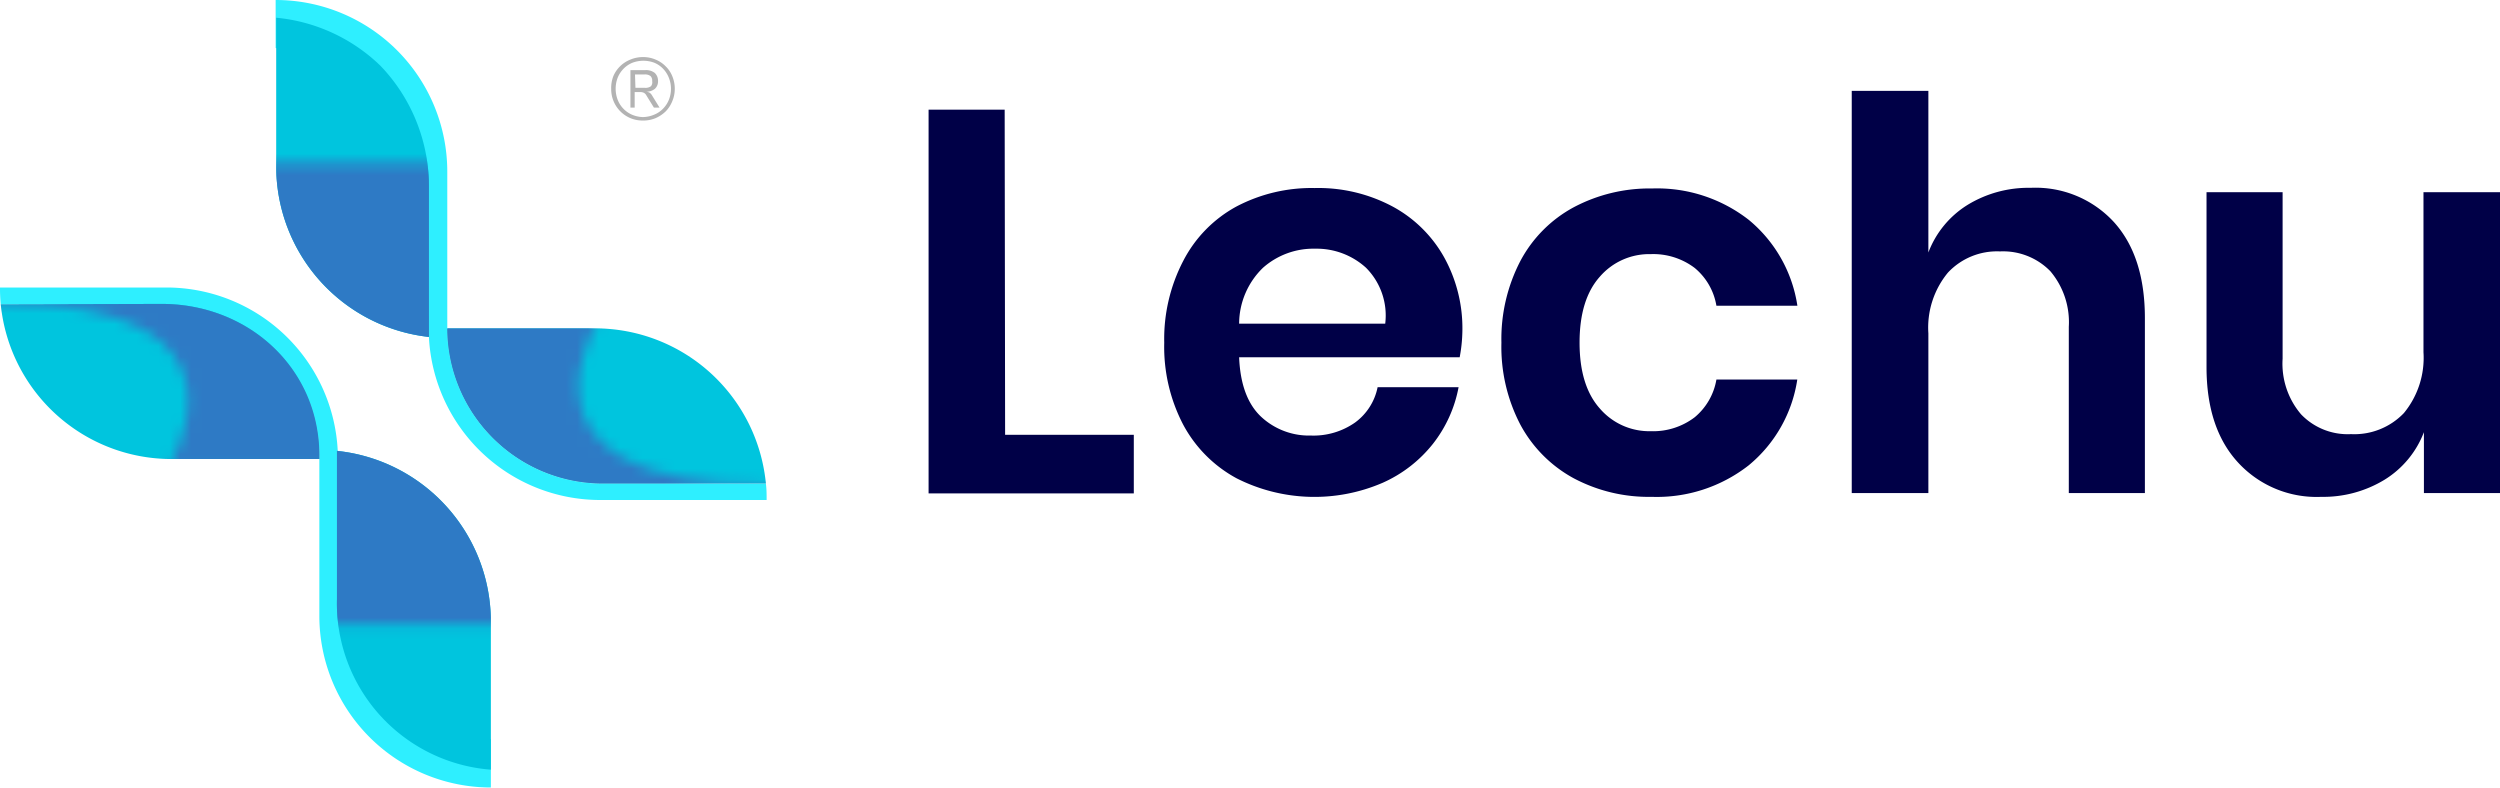
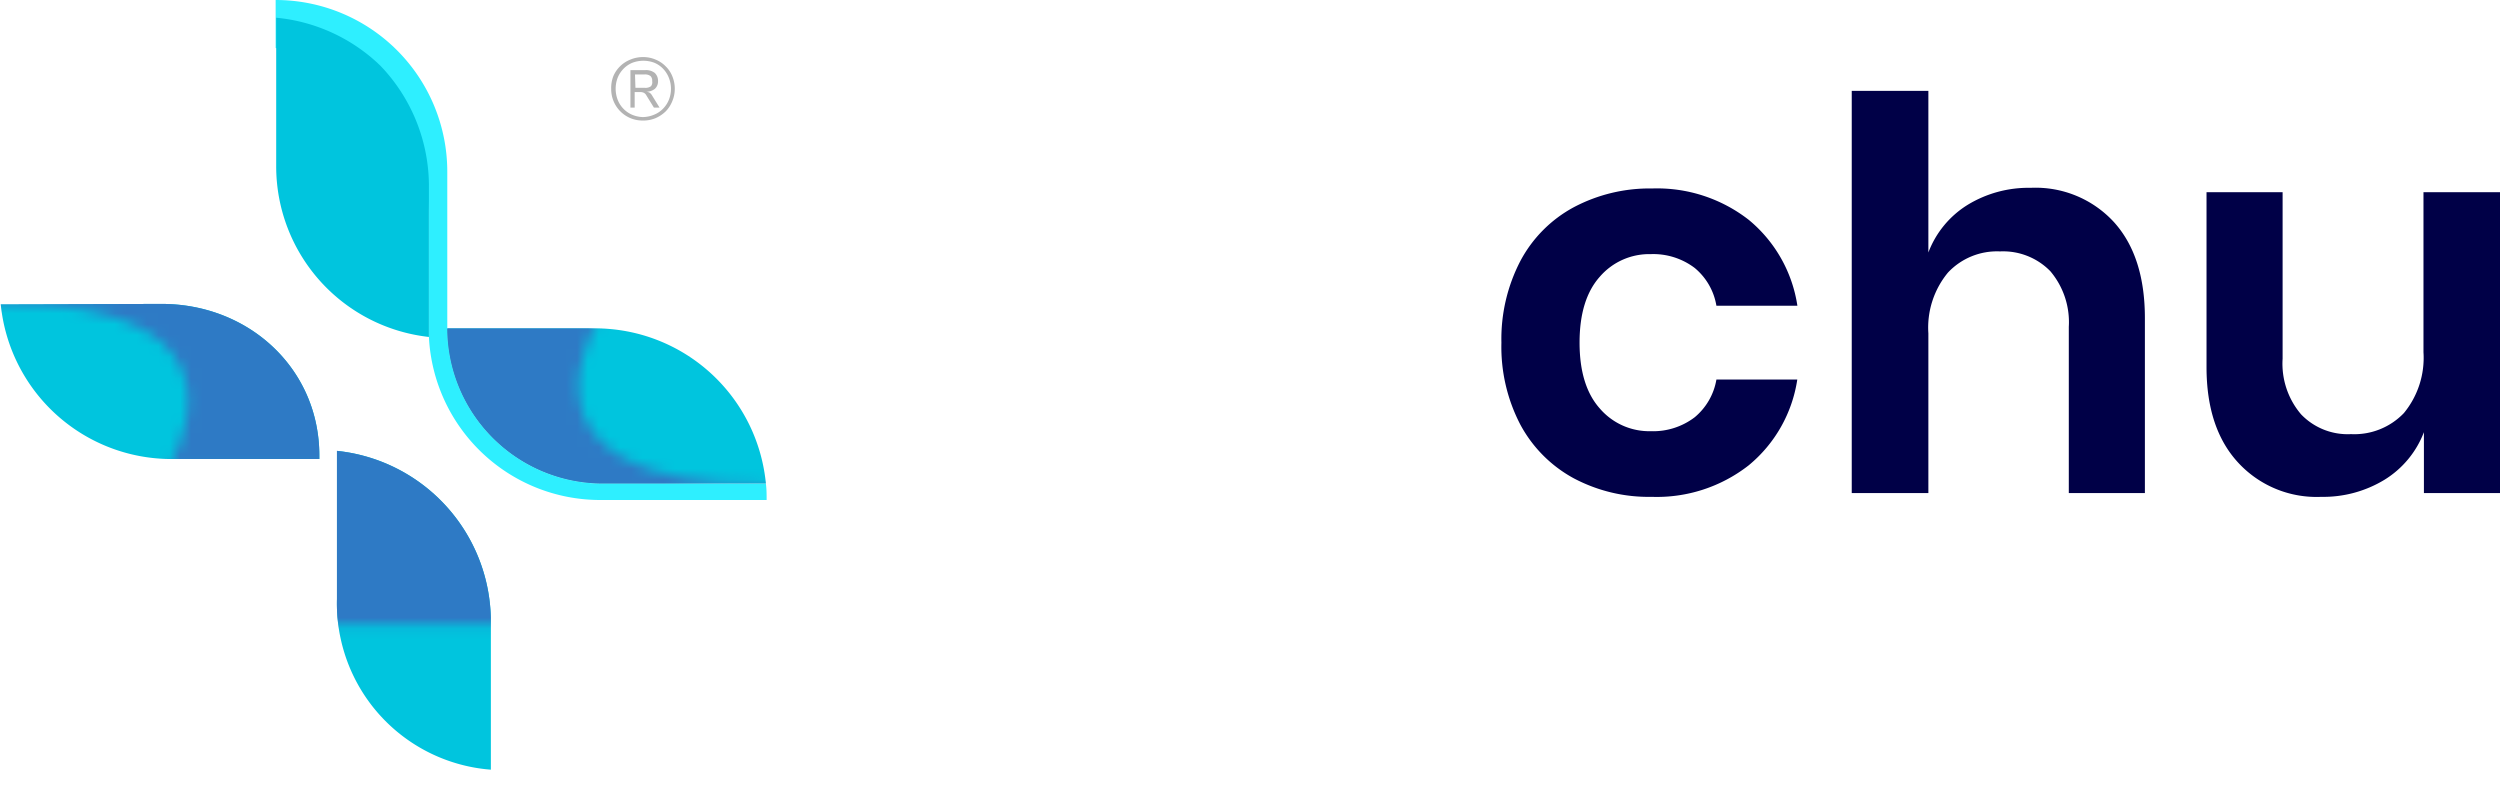
<svg xmlns="http://www.w3.org/2000/svg" xmlns:xlink="http://www.w3.org/1999/xlink" viewBox="0 0 230 72.45">
  <defs>
    <style>.cls-1{fill:url(#White_Black);}.cls-2{fill:url(#White_Black-2);}.cls-3{fill:url(#White_Black-3);}.cls-4{fill:url(#White_Black-4);}.cls-5{fill:#000047;}.cls-6{fill:#2eefff;}.cls-7{fill:#00c5de;}.cls-8{mask:url(#mask);}.cls-9{fill:#2e7ac5;}.cls-10{mask:url(#mask-2);}.cls-11{fill:#b3b3b3;}</style>
    <linearGradient id="White_Black" x1="-4107.06" y1="31.94" x2="-4097.99" y2="33.69" gradientTransform="matrix(-1, 0, 0, 1, -4080.03, -0.08)" gradientUnits="userSpaceOnUse">
      <stop offset="0" stop-color="#fff" />
      <stop offset="1" />
    </linearGradient>
    <linearGradient id="White_Black-2" x1="-4119.08" y1="42.14" x2="-4123.31" y2="51.83" gradientTransform="matrix(1, 0, 0, -1, 4161.93, 92.76)" xlink:href="#White_Black" />
    <linearGradient id="White_Black-3" x1="810.55" y1="-12006.09" x2="819.62" y2="-12004.34" gradientTransform="matrix(1, 0, 0, -1, -767.45, -11965.35)" xlink:href="#White_Black" />
    <linearGradient id="White_Black-4" x1="798.53" y1="-11995.9" x2="794.31" y2="-11986.2" gradientTransform="matrix(1, 0, 0, -1, -767.45, -11965.35)" xlink:href="#White_Black" />
    <mask id="mask" x="-6.92" y="20.33" width="58.86" height="50.48" maskUnits="userSpaceOnUse">
      <path class="cls-1" d="M30.36,43.21h-15S25.35,27.88.05,27.88s26.37-7.55,26.37-7.55S32.73,34.64,30.36,43.21Z" />
      <rect class="cls-2" x="29.97" y="35.09" width="21.97" height="22.37" transform="translate(81.9 92.55) rotate(180)" />
    </mask>
    <mask id="mask-2" x="18.59" y="1.63" width="58.86" height="50.48" maskUnits="userSpaceOnUse">
      <path class="cls-3" d="M40.17,29.24h15s-10,15.32,15.33,15.32-26.37,7.55-26.37,7.55S37.8,37.8,40.17,29.24Z" />
      <rect class="cls-4" x="18.59" y="14.99" width="21.97" height="22.37" />
    </mask>
  </defs>
  <title>Ресурс 1</title>
  <g id="Слой_2" data-name="Слой 2">
    <g id="Layer_1" data-name="Layer 1">
-       <path class="cls-5" d="M92.47,40h11.84v5.39H85.43V10.09h7Z" />
-       <path class="cls-5" d="M134.29,32.87H114c.1,2.47.77,4.28,2,5.45a6.46,6.46,0,0,0,4.6,1.75,6.66,6.66,0,0,0,4.07-1.2,5.31,5.31,0,0,0,2.07-3.25h7.45a12,12,0,0,1-2.35,5.2,12.23,12.23,0,0,1-4.62,3.59A15.83,15.83,0,0,1,113.76,44a12.09,12.09,0,0,1-4.9-4.92,15.45,15.45,0,0,1-1.75-7.55A15.55,15.55,0,0,1,108.86,24,11.89,11.89,0,0,1,113.75,19a14.84,14.84,0,0,1,7.2-1.7,14.51,14.51,0,0,1,7.17,1.7,11.9,11.9,0,0,1,4.74,4.67,13.48,13.48,0,0,1,1.68,6.76A14,14,0,0,1,134.29,32.87Zm-8.62-8.24A6.75,6.75,0,0,0,121,22.88a7,7,0,0,0-4.8,1.75A7.19,7.19,0,0,0,114,29.78h13.44A6.22,6.22,0,0,0,125.67,24.63Z" />
      <path class="cls-5" d="M160.89,20.23a12.68,12.68,0,0,1,4.47,7.9h-7.45a5.73,5.73,0,0,0-2-3.48,6.31,6.31,0,0,0-4.05-1.27,6,6,0,0,0-4.67,2.07q-1.87,2.09-1.87,6.07t1.87,6.07a6,6,0,0,0,4.67,2.08,6.31,6.31,0,0,0,4.05-1.28,5.76,5.76,0,0,0,2-3.47h7.44a12.65,12.65,0,0,1-4.47,7.89,13.72,13.72,0,0,1-8.92,2.9A14.7,14.7,0,0,1,144.78,44a12.15,12.15,0,0,1-4.9-4.92,15.45,15.45,0,0,1-1.75-7.55A15.55,15.55,0,0,1,139.88,24a12,12,0,0,1,4.9-4.93A14.89,14.89,0,0,1,152,17.34,13.71,13.71,0,0,1,160.89,20.23Z" />
      <path class="cls-5" d="M194.48,20.43q2.85,3.15,2.85,8.84V45.36h-7V30.07a7.26,7.26,0,0,0-1.7-5.12A6.07,6.07,0,0,0,184,23.13a6.18,6.18,0,0,0-4.79,1.95,7.94,7.94,0,0,0-1.8,5.59V45.36h-7.05v-37h7.05V23.23A8.83,8.83,0,0,1,181,18.86a10.75,10.75,0,0,1,5.82-1.58A9.79,9.79,0,0,1,194.48,20.43Z" />
      <path class="cls-5" d="M230,17.68V45.36h-7v-5.6a8.83,8.83,0,0,1-3.63,4.38,10.83,10.83,0,0,1-5.82,1.57,9.8,9.8,0,0,1-7.64-3.15Q203,39.41,203,33.77V17.68h7V33a7.18,7.18,0,0,0,1.7,5.12,5.94,5.94,0,0,0,4.59,1.82A6.31,6.31,0,0,0,221.16,38a8,8,0,0,0,1.8-5.6V17.68Z" />
-       <path class="cls-6" d="M0,26.45A15,15,0,0,0,.07,28h14.8c8,0,14.51,5.94,14.51,13.95V56.66A15.79,15.79,0,0,0,45.16,72.45V68a15.79,15.79,0,0,1-14.09-15.7l0-10.85h0a15.79,15.79,0,0,0-15.77-15Z" />
      <path class="cls-7" d="M31,41.48l0,13.64A15.34,15.34,0,0,0,45.16,70.81V57.17A15.8,15.8,0,0,0,31,41.48Z" />
      <path class="cls-7" d="M.07,28A15.78,15.78,0,0,0,15.78,42.23h13.6v-.32c0-8-6.49-13.95-14.51-13.95Z" />
      <g class="cls-8">
        <path class="cls-9" d="M31,41.48l0,13.64A15.34,15.34,0,0,0,45.16,70.81V57.17A15.8,15.8,0,0,0,31,41.48Z" />
        <path class="cls-9" d="M.07,28A15.78,15.78,0,0,0,15.78,42.23h13.6v-.32c0-8-6.49-13.95-14.51-13.95Z" />
      </g>
      <path class="cls-6" d="M70.53,46c0-.51,0-1-.07-1.51H55.66A14.31,14.31,0,0,1,41.15,30.21V15.78A15.79,15.79,0,0,0,25.36,0V4.42a15.79,15.79,0,0,1,14.1,15.69V31h0A15.78,15.78,0,0,0,55.25,46Z" />
      <path class="cls-7" d="M39.46,31V17.33A16,16,0,0,0,35,6.05a15.93,15.93,0,0,0-9.59-4.42V15.28A15.79,15.79,0,0,0,39.46,31Z" />
      <path class="cls-7" d="M70.46,44.48A15.78,15.78,0,0,0,54.75,30.21H41.15A14.31,14.31,0,0,0,55.66,44.48Z" />
      <g class="cls-10">
-         <path class="cls-9" d="M39.46,31V17.33A16,16,0,0,0,35,6.05a15.93,15.93,0,0,0-9.59-4.42V15.28A15.79,15.79,0,0,0,39.46,31Z" />
        <path class="cls-9" d="M70.46,44.48A15.78,15.78,0,0,0,54.75,30.21H41.15A14.31,14.31,0,0,0,55.66,44.48Z" />
      </g>
      <path class="cls-11" d="M59.13,11.09A2.91,2.91,0,0,1,58,10.87a2.89,2.89,0,0,1-1.77-2.7A3,3,0,0,1,56.43,7,2.84,2.84,0,0,1,58,5.48a3,3,0,0,1,1.16-.23,2.91,2.91,0,0,1,1.15.23,2.74,2.74,0,0,1,.92.61,2.62,2.62,0,0,1,.62.92,3,3,0,0,1,.23,1.16,2.9,2.9,0,0,1-.23,1.14,2.82,2.82,0,0,1-.61.94,3.09,3.09,0,0,1-.93.62A2.91,2.91,0,0,1,59.13,11.09Zm0-.32a2.69,2.69,0,0,0,1-.2A2.38,2.38,0,0,0,61,10a2.48,2.48,0,0,0,.54-.83,2.73,2.73,0,0,0,0-2A2.54,2.54,0,0,0,61,6.32a2.38,2.38,0,0,0-.81-.55,2.86,2.86,0,0,0-2,0,2.42,2.42,0,0,0-.82.55,2.54,2.54,0,0,0-.54.82,2.86,2.86,0,0,0,0,2.05,2.48,2.48,0,0,0,.54.83,2.42,2.42,0,0,0,.82.55A2.7,2.7,0,0,0,59.13,10.77ZM58,9.9V6.45h1.38a1.3,1.3,0,0,1,.86.26,1,1,0,0,1,.3.74.93.93,0,0,1-.3.73,1.3,1.3,0,0,1-.86.26v0a.8.8,0,0,1,.39.09A.83.83,0,0,1,60,8.8l.68,1.1h-.52l-.68-1.1a.61.61,0,0,0-.24-.26.8.8,0,0,0-.35-.07h-.5V9.9Zm.46-1.82h.87a.83.83,0,0,0,.56-.15A.57.57,0,0,0,60,7.46.58.58,0,0,0,59.85,7a.83.83,0,0,0-.56-.15h-.87Z" />
    </g>
  </g>
</svg>